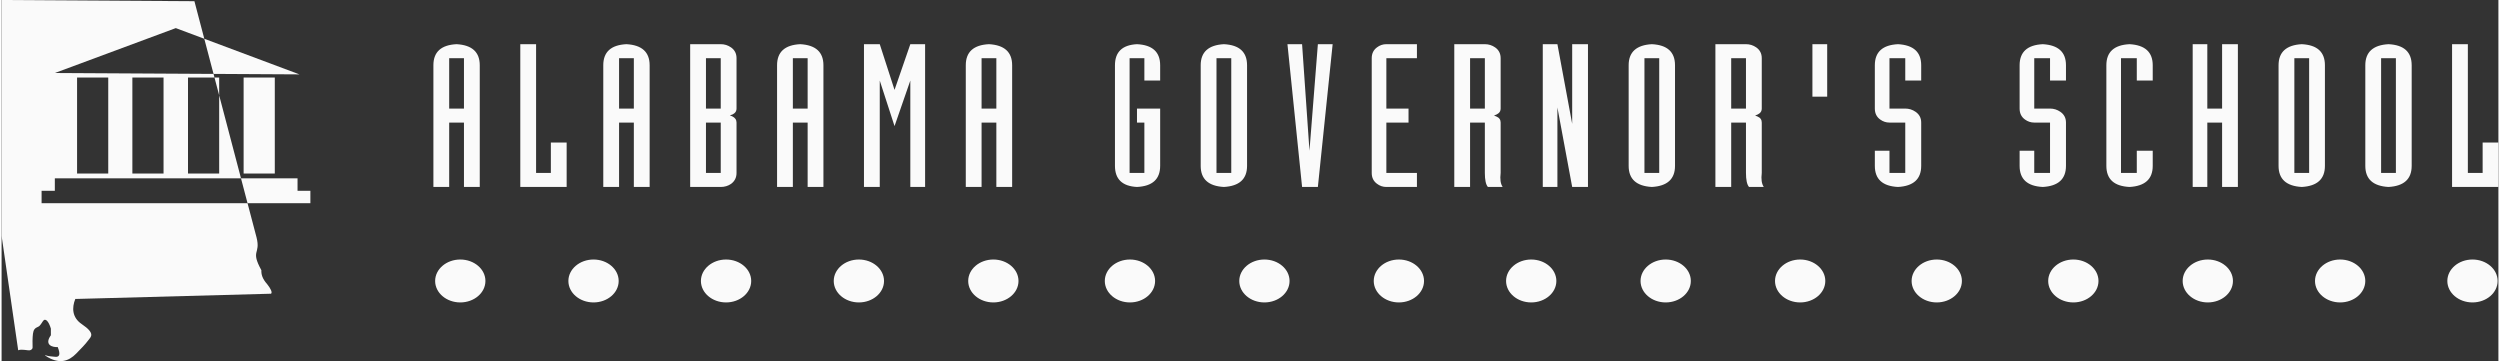
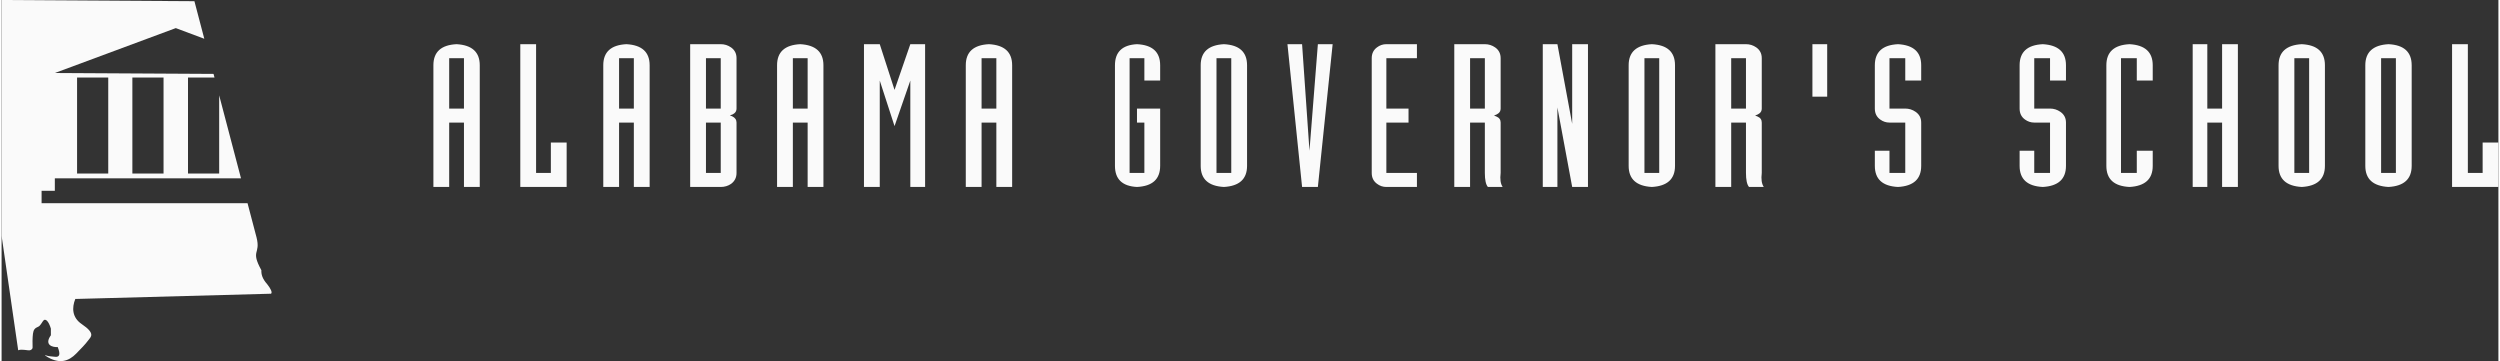
<svg xmlns="http://www.w3.org/2000/svg" width="450" height="65" viewBox="0 0 1452 210" version="1.1">
  <rect x="0" y="0" width="1452" height="210" fill="#333333" stroke="none" />
  <g fill="#fafafa">
    <path d="M278.072,108.726l-9.183,-0l0,-37.444l-8.593,-0l-0,37.444l-9.183,-0l-0,-70.77c-0,-7.738 4.492,-11.826 13.48,-12.263c8.986,0.499 13.479,4.588 13.479,12.263l0,70.77Zm-9.183,-45.588l0,-29.3l-8.593,0l-0,29.3l8.593,0Zm59.716,45.588l-26.96,-0l-0,-83.033l9.183,0l0,74.889l8.594,0l-0,-17.692l9.183,-0l-0,25.836Zm48.257,-0l-9.183,-0l0,-37.444l-8.593,-0l-0,37.444l-9.183,-0l-0,-70.77c-0,-7.738 4.493,-11.826 13.479,-12.263c8.988,0.499 13.48,4.588 13.48,12.263l0,70.77Zm-9.183,-45.588l0,-29.3l-8.593,0l-0,29.3l8.593,0Zm59.717,37.444c-0,2.684 -1.068,4.805 -3.201,6.366c-1.742,1.186 -3.736,1.778 -5.982,1.778l-17.777,-0l0,-83.033l17.777,0c2.19,0 4.184,0.624 5.982,1.873c2.133,1.497 3.201,3.588 3.201,6.272l-0,29.3c-0,1.186 -0.45,2.121 -1.348,2.808c-0.618,0.499 -1.348,0.842 -2.19,1.029c-0.394,0.125 -0.45,0.189 -0.169,0.189c0,-0 0.393,0.156 1.18,0.467c1.684,0.811 2.527,2.028 2.527,3.651l-0,29.3Zm-9.183,0l-0,-29.3l-8.594,-0l0,29.3l8.594,0Zm-0,-37.444l-0,-29.3l-8.594,0l0,29.3l8.594,0Zm59.715,45.588l-9.183,-0l0,-37.444l-8.593,-0l-0,37.444l-9.183,-0l-0,-70.77c-0,-7.738 4.493,-11.826 13.479,-12.263c8.988,0.499 13.48,4.588 13.48,12.263l0,70.77Zm-9.183,-45.588l0,-29.3l-8.593,0l-0,29.3l8.593,0Zm68.31,45.588l-8.593,-0l-0,-61.876l-9.183,26.491l-8.594,-26.491l0,61.876l-9.183,-0l0,-83.033l9.183,0l8.594,26.586l9.183,-26.586l8.593,0l0,83.033Zm50.617,-0l-9.183,-0l-0,-37.444l-8.594,-0l0,37.444l-9.183,-0l0,-70.77c0,-7.738 4.494,-11.826 13.48,-12.263c8.986,0.499 13.48,4.588 13.48,12.263l-0,70.77Zm-9.183,-45.588l-0,-29.3l-8.594,0l0,29.3l8.594,0Zm95.262,33.325c0,7.738 -4.493,11.827 -13.479,12.263c-8.538,-0.436 -12.806,-4.525 -12.806,-12.263l-0,-58.507c-0,-7.738 4.268,-11.826 12.806,-12.263c8.986,0.437 13.479,4.525 13.479,12.263l0,8.894l-9.183,-0l0,-13.012l-8.593,0l-0,66.744l8.593,0l0,-29.3l-4.296,-0l-0,-8.144l13.479,0l0,33.325Zm442.574,-0c0,7.676 -4.492,11.764 -13.48,12.263c-8.986,-0.436 -13.48,-4.525 -13.48,-12.263l0,-8.799l8.51,-0l-0,12.918l9.183,0l-0,-29.3l-9.183,-0c-1.965,-0 -3.763,-0.592 -5.392,-1.779c-2.078,-1.497 -3.118,-3.619 -3.118,-6.365l0,-25.182c0,-7.738 4.494,-11.826 13.48,-12.263c8.988,0.499 13.48,4.588 13.48,12.263l0,8.894l-9.267,-0l-0,-13.012l-9.183,0l-0,29.3l9.183,0c2.19,0 4.185,0.623 5.981,1.872c2.191,1.498 3.286,3.588 3.286,6.272l0,25.181Zm-392.041,-0c-0,7.676 -4.493,11.764 -13.48,12.263c-8.986,-0.499 -13.48,-4.587 -13.48,-12.263l-0,-58.507c-0,-7.675 4.494,-11.764 13.48,-12.263c8.987,0.437 13.48,4.525 13.48,12.263l-0,58.507Zm-9.183,4.119l-0,-66.744l-8.594,0l0,66.744l8.594,0Zm58.958,-74.889l-8.593,83.033l-9.183,-0l-8.51,-83.033l8.51,0l4.296,61.971l4.887,-61.971l8.593,0Zm49.016,83.033l-17.777,-0c-2.022,-0 -3.847,-0.623 -5.476,-1.872c-2.022,-1.498 -3.033,-3.588 -3.033,-6.272l0,-66.744c0,-2.684 1.011,-4.775 3.033,-6.272c1.629,-1.249 3.454,-1.873 5.476,-1.873l17.777,0l0,8.145l-17.777,0l0,29.3l12.891,0l-0,8.144l-12.891,-0l0,29.3l17.777,0l0,8.144Zm49.858,-0l-8.593,-0c-1.18,-1.373 -1.769,-4.087 -1.769,-8.144l-0,-29.3l-8.594,-0l0,37.444l-9.183,-0l0,-83.033l17.777,0c2.19,0 4.185,0.624 5.981,1.873c2.135,1.497 3.202,3.588 3.202,6.272l-0,29.3c-0,1.186 -0.449,2.121 -1.348,2.808c-0.561,0.437 -1.291,0.811 -2.191,1.123c-0.448,0.126 -0.505,0.188 -0.168,0.188c0.113,-0 0.505,0.156 1.179,0.468c1.685,0.686 2.528,1.872 2.528,3.557l-0,29.3c-0.449,3.619 -0.056,6.335 1.179,8.144Zm-10.362,-45.588l-0,-29.3l-8.594,0l0,29.3l8.594,0Zm59.969,45.588l-9.183,-0l-8.593,-46.243l-0,46.243l-8.51,-0l0,-83.033l8.51,0l8.593,46.337l0,-46.337l9.183,0l0,83.033Zm50.617,-12.263c-0,7.676 -4.493,11.764 -13.48,12.263c-8.986,-0.499 -13.48,-4.587 -13.48,-12.263l-0,-58.507c-0,-7.675 4.494,-11.764 13.48,-12.263c8.987,0.437 13.48,4.525 13.48,12.263l-0,58.507Zm-9.183,4.119l-0,-66.744l-8.594,0l0,66.744l8.594,0Zm60.812,8.144l-8.594,-0c-1.179,-1.373 -1.769,-4.087 -1.769,-8.144l-0,-29.3l-8.593,-0l-0,37.444l-9.184,-0l0,-83.033l17.777,0c2.19,0 4.184,0.624 5.982,1.873c2.133,1.497 3.201,3.588 3.201,6.272l0,29.3c0,1.186 -0.45,2.121 -1.348,2.808c-0.562,0.437 -1.292,0.811 -2.19,1.123c-0.45,0.126 -0.506,0.188 -0.169,0.188c0.112,-0 0.506,0.156 1.18,0.468c1.685,0.686 2.527,1.872 2.527,3.557l0,29.3c-0.45,3.619 -0.057,6.335 1.18,8.144Zm-10.363,-45.588l-0,-29.3l-8.593,0l-0,29.3l8.593,0Zm47.232,-37.445l-0,30.51l-8.594,-0l0,-30.51l8.594,0Zm138.861,70.77c0,7.676 -4.492,11.764 -13.479,12.263c-8.987,-0.436 -13.48,-4.525 -13.48,-12.263l-0,-8.799l8.509,-0l-0,12.918l9.183,0l0,-29.3l-9.183,-0c-1.965,-0 -3.763,-0.592 -5.392,-1.779c-2.078,-1.497 -3.117,-3.619 -3.117,-6.365l-0,-25.182c-0,-7.738 4.493,-11.826 13.48,-12.263c8.987,0.499 13.479,4.588 13.479,12.263l0,8.894l-9.267,-0l0,-13.012l-9.183,0l-0,29.3l9.183,0c2.191,0 4.185,0.623 5.982,1.872c2.19,1.498 3.285,3.588 3.285,6.272l0,25.181Zm50.45,-0c-0,7.676 -4.494,11.764 -13.48,12.263c-8.988,-0.436 -13.48,-4.525 -13.48,-12.263l-0,-58.507c-0,-7.738 4.492,-11.826 13.48,-12.263c8.986,0.499 13.48,4.588 13.48,12.263l-0,8.894l-9.268,-0l0,-13.012l-9.183,0l0,66.744l9.183,0l0,-12.918l9.268,-0l-0,8.799Zm49.521,12.263l-9.183,-0l-0,-37.444l-8.593,-0l-0,37.444l-8.51,-0l0,-83.033l8.51,0l-0,37.445l8.593,0l-0,-37.445l9.183,0l0,83.033Zm50.617,-12.263c-0,7.676 -4.493,11.764 -13.48,12.263c-8.986,-0.499 -13.48,-4.587 -13.48,-12.263l-0,-58.507c-0,-7.675 4.494,-11.764 13.48,-12.263c8.987,0.437 13.48,4.525 13.48,12.263l-0,58.507Zm-9.183,4.119l-0,-66.744l-8.594,0l0,66.744l8.594,0Zm59.632,-4.119c0,7.676 -4.494,11.764 -13.48,12.263c-8.987,-0.499 -13.48,-4.587 -13.48,-12.263l0,-58.507c0,-7.675 4.493,-11.764 13.48,-12.263c8.986,0.437 13.48,4.525 13.48,12.263l0,58.507Zm-9.183,4.119l-0,-66.744l-8.594,0l0,66.744l8.594,0Zm59.63,8.144l-26.96,-0l0,-83.033l9.183,0l0,74.889l8.594,0l-0,-17.692l9.183,-0l-0,25.836Z" />
-     <path d="M266.751,150.921c8.069,0 14.621,5.592 14.621,12.479c-0,6.888 -6.552,12.479 -14.621,12.479c-8.071,-0 -14.622,-5.591 -14.622,-12.479c-0,-6.887 6.551,-12.479 14.622,-12.479Zm77.488,0c8.07,0 14.621,5.592 14.621,12.479c0,6.888 -6.551,12.479 -14.621,12.479c-8.07,-0 -14.622,-5.591 -14.622,-12.479c0,-6.887 6.552,-12.479 14.622,-12.479Zm77.07,0c8.071,0 14.622,5.592 14.622,12.479c0,6.888 -6.551,12.479 -14.622,12.479c-8.069,-0 -14.621,-5.591 -14.621,-12.479c-0,-6.887 6.552,-12.479 14.621,-12.479Zm77.243,0c8.071,0 14.622,5.592 14.622,12.479c0,6.888 -6.551,12.479 -14.622,12.479c-8.069,-0 -14.621,-5.591 -14.621,-12.479c0,-6.887 6.552,-12.479 14.621,-12.479Zm78.199,0c8.07,0 14.622,5.592 14.622,12.479c-0,6.888 -6.552,12.479 -14.622,12.479c-8.07,-0 -14.623,-5.591 -14.623,-12.479c0,-6.887 6.553,-12.479 14.623,-12.479Zm79.437,0c8.069,0 14.622,5.592 14.622,12.479c0,6.888 -6.553,12.479 -14.622,12.479c-8.069,-0 -14.622,-5.591 -14.622,-12.479c-0,-6.887 6.553,-12.479 14.622,-12.479Zm78.198,0c8.07,0 14.621,5.592 14.621,12.479c0,6.888 -6.551,12.479 -14.621,12.479c-8.07,-0 -14.622,-5.591 -14.622,-12.479c0,-6.887 6.552,-12.479 14.622,-12.479Zm78.199,0c8.069,0 14.621,5.592 14.621,12.479c-0,6.888 -6.552,12.479 -14.621,12.479c-8.071,-0 -14.623,-5.591 -14.623,-12.479c0,-6.887 6.552,-12.479 14.623,-12.479Zm76.959,0c8.07,0 14.621,5.592 14.621,12.479c0,6.888 -6.551,12.479 -14.621,12.479c-8.07,-0 -14.622,-5.591 -14.622,-12.479c-0,-6.887 6.552,-12.479 14.622,-12.479Zm78.199,0c8.069,0 14.621,5.592 14.621,12.479c-0,6.888 -6.552,12.479 -14.621,12.479c-8.071,-0 -14.623,-5.591 -14.623,-12.479c0,-6.887 6.552,-12.479 14.623,-12.479Zm78.197,0c8.07,0 14.622,5.592 14.622,12.479c-0,6.888 -6.552,12.479 -14.622,12.479c-8.07,-0 -14.621,-5.591 -14.621,-12.479c-0,-6.887 6.551,-12.479 14.621,-12.479Zm79.437,0c8.071,0 14.622,5.592 14.622,12.479c0,6.888 -6.551,12.479 -14.622,12.479c-8.069,-0 -14.621,-5.591 -14.621,-12.479c0,-6.887 6.552,-12.479 14.621,-12.479Zm79.429,0c8.069,0 14.622,5.592 14.622,12.479c0,6.888 -6.553,12.479 -14.622,12.479c-8.071,-0 -14.622,-5.591 -14.622,-12.479c-0,-6.887 6.551,-12.479 14.622,-12.479Zm78.198,0c8.07,0 14.621,5.592 14.621,12.479c0,6.888 -6.551,12.479 -14.621,12.479c-8.07,-0 -14.622,-5.591 -14.622,-12.479c-0,-6.887 6.552,-12.479 14.622,-12.479Zm76.96,0c8.069,0 14.621,5.592 14.621,12.479c-0,6.888 -6.552,12.479 -14.621,12.479c-8.071,-0 -14.623,-5.591 -14.623,-12.479c0,-6.887 6.552,-12.479 14.623,-12.479Zm76.959,0c8.069,0 14.621,5.592 14.621,12.479c0,6.888 -6.552,12.479 -14.621,12.479c-8.071,-0 -14.622,-5.591 -14.622,-12.479c-0,-6.887 6.551,-12.479 14.622,-12.479Z" />
    <path id="State" d="M143.033,118.176l5.245,19.941c2.506,10.001 -3.74,7.104 2.802,19.031c-0.123,2.32 0.492,4.865 3.367,8.101c1.966,2.455 3.213,4.892 2.231,5.558l-113.805,3.054c-2.056,5.072 -1.932,10.793 3.766,14.636c8.167,5.509 5.269,7.384 3.787,9.381c-1.88,2.533 -4.167,4.789 -7.004,7.715c-4.325,4.461 -10.014,6.602 -17.997,1.227c-0.193,-0.13 -0.213,-0.308 -0.042,-0.249c1.922,0.665 4.244,0.781 5.897,0.929c2.565,0.229 2.974,-1.699 1.349,-5.686c-2.919,0.252 -8.046,-1.136 -3.967,-6.851l-0.005,-3.873c-1.178,-4.03 -3.132,-6.391 -4.533,-4.45c-0.675,0.934 -1.688,2.889 -2.757,3.326c-2.168,0.888 -2.8,1.839 -3.129,4.097c-0.294,2.01 -0.316,6.542 -0.21,8.014c0.058,0.815 -0.884,1.504 -1.554,1.621c-1.414,0.249 -4.696,-0.866 -6.826,-0.004l-9.648,-66.579l0,-137.115l112.134,0.699l5.746,21.848l-16.582,-6.207l-70.338,26.114l92.294,0.523l0.559,2.127l-15.41,0l0,55.824l18.131,-0l0,-45.479l12.692,48.253l-108.266,-0l-0,7.237l-7.699,-0l0,7.237l119.772,-0Zm-48.847,-73.072l-18.13,0l-0,55.824l18.13,-0l0,-55.824Zm-32.161,0l-18.13,0l-0,55.824l18.13,-0l0,-55.824Z" />
-     <path d="M139.226,103.702l32.883,-0l-0,7.237l7.469,-0l-0,7.237l-36.545,-0l-3.807,-14.474Zm19.656,-58.598l-0,55.824l-18.131,-0l0,-55.824l18.131,0Zm-32.348,10.345l-2.721,-10.345l2.721,0l0,10.345Zm-3.28,-12.472l-5.374,-20.43l55.343,20.713l-49.969,-0.283Z" />
  </g>
</svg>